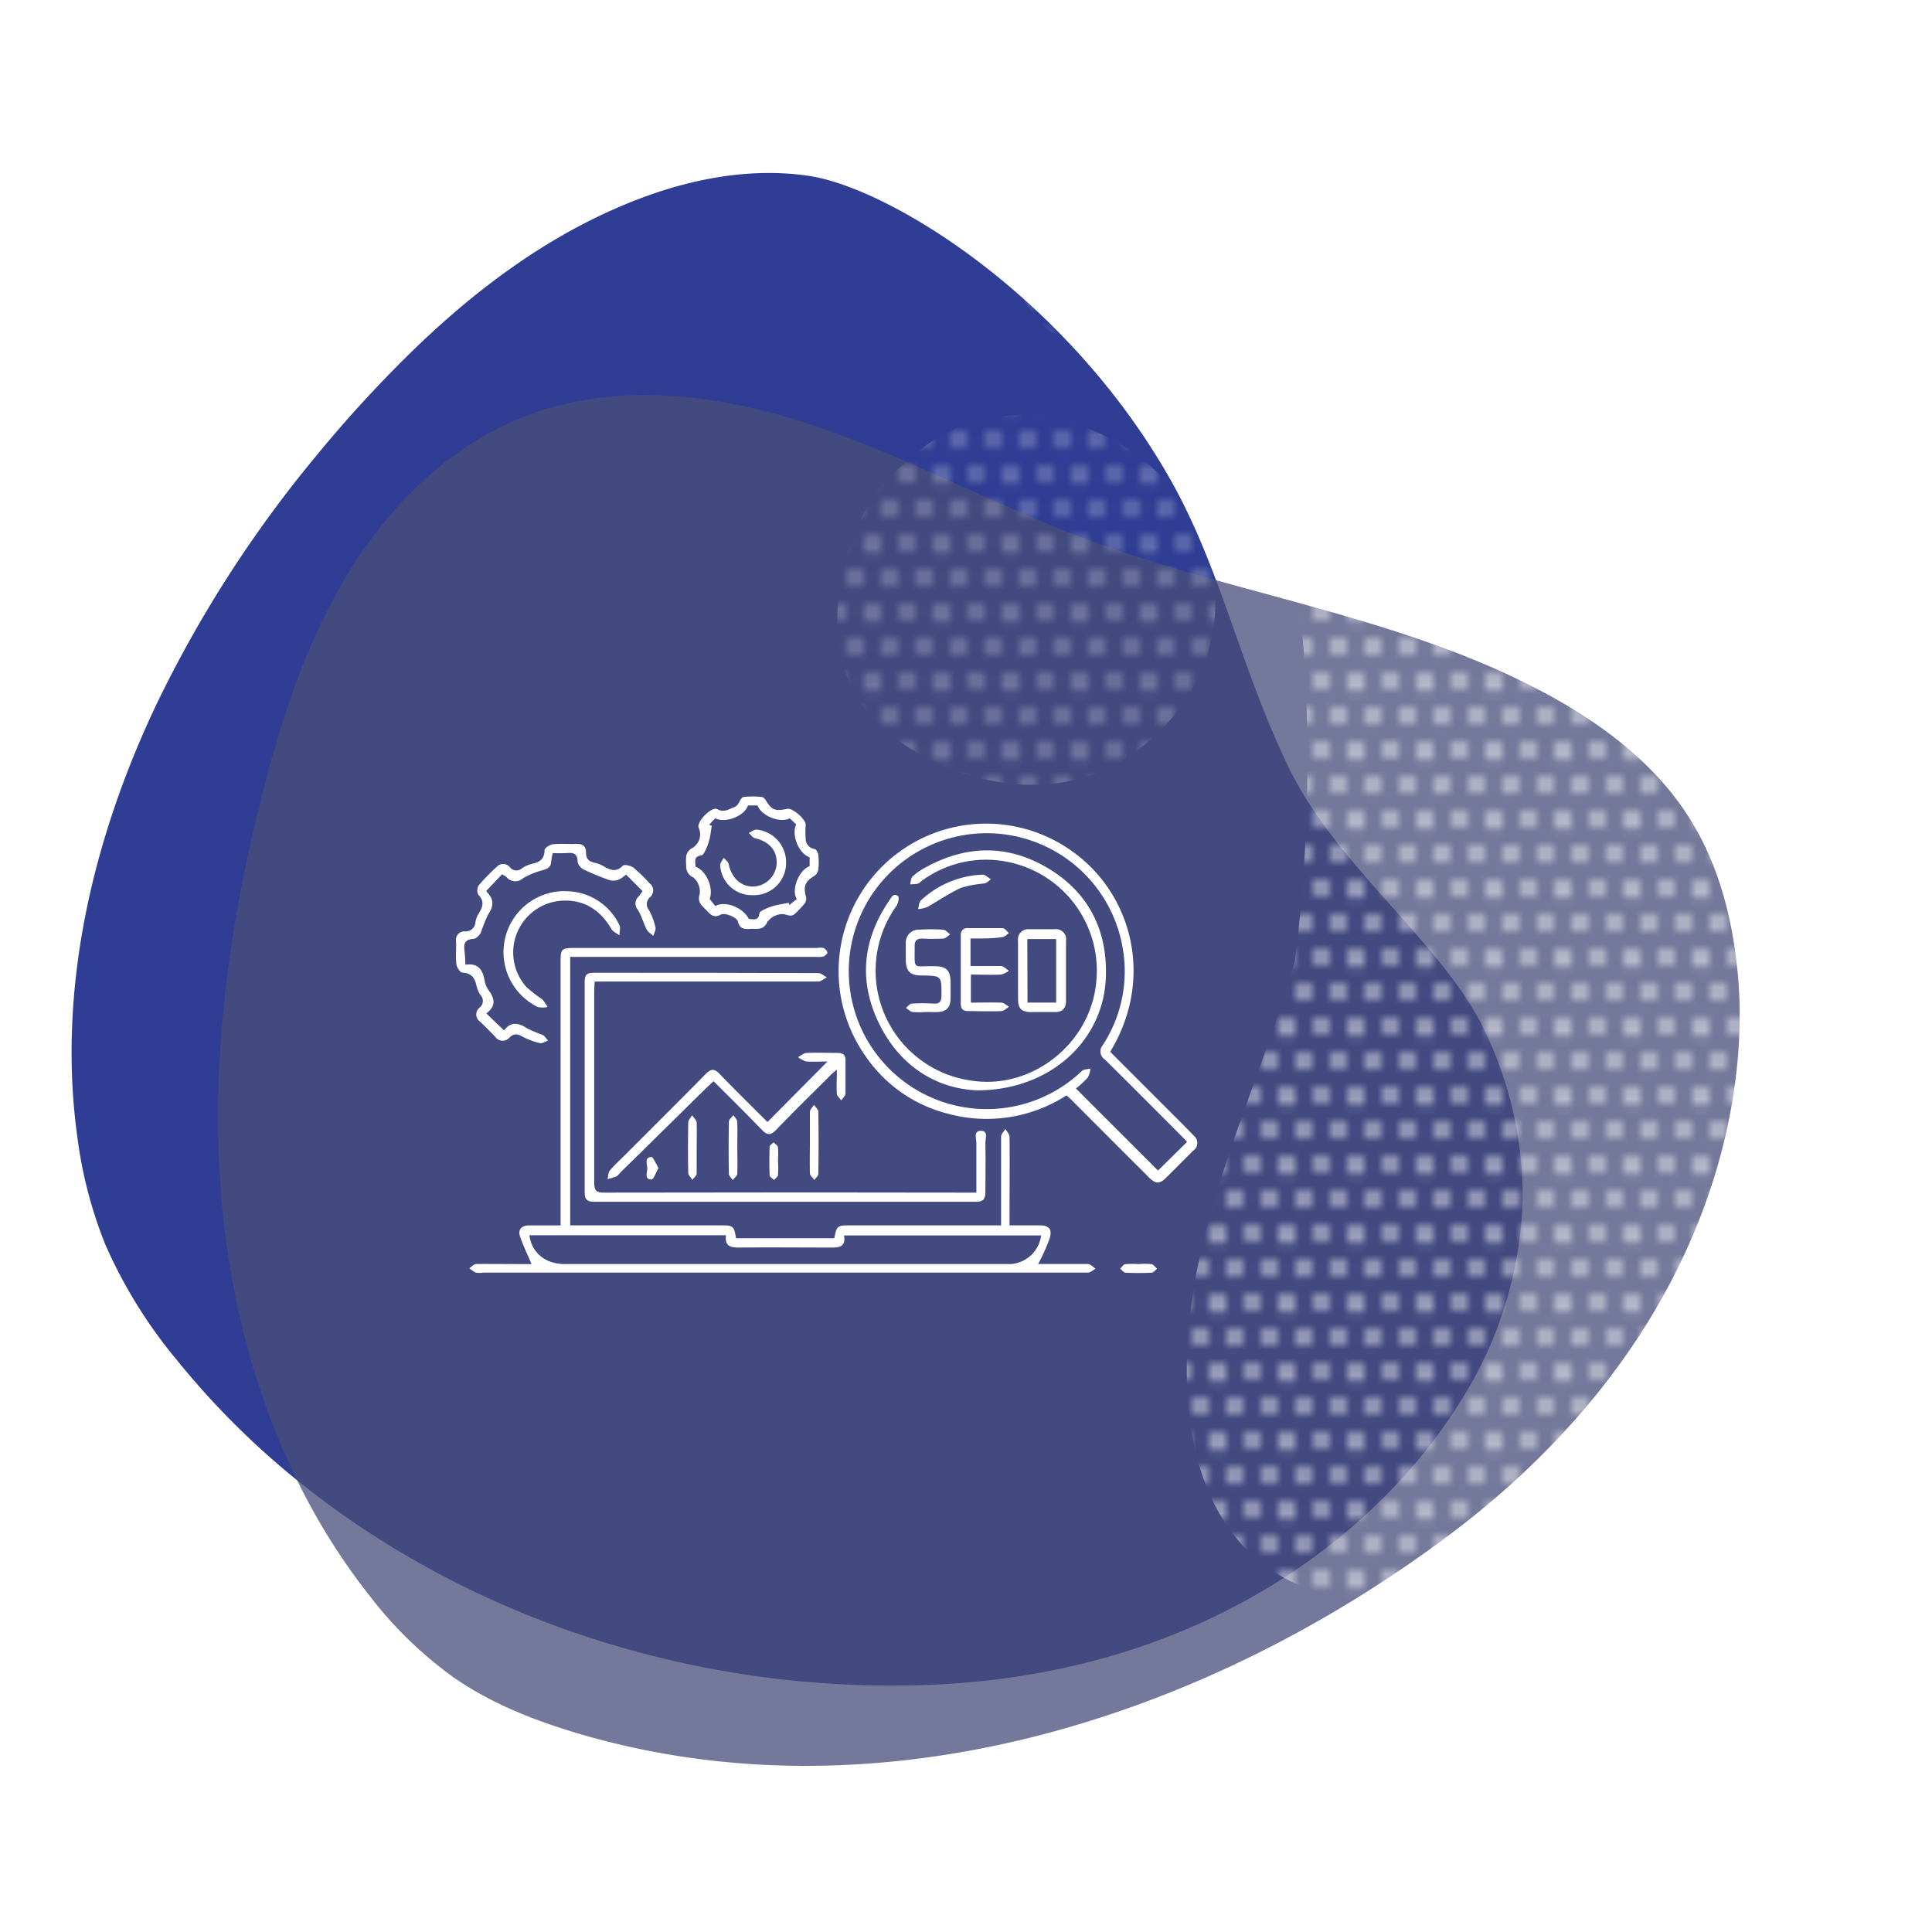
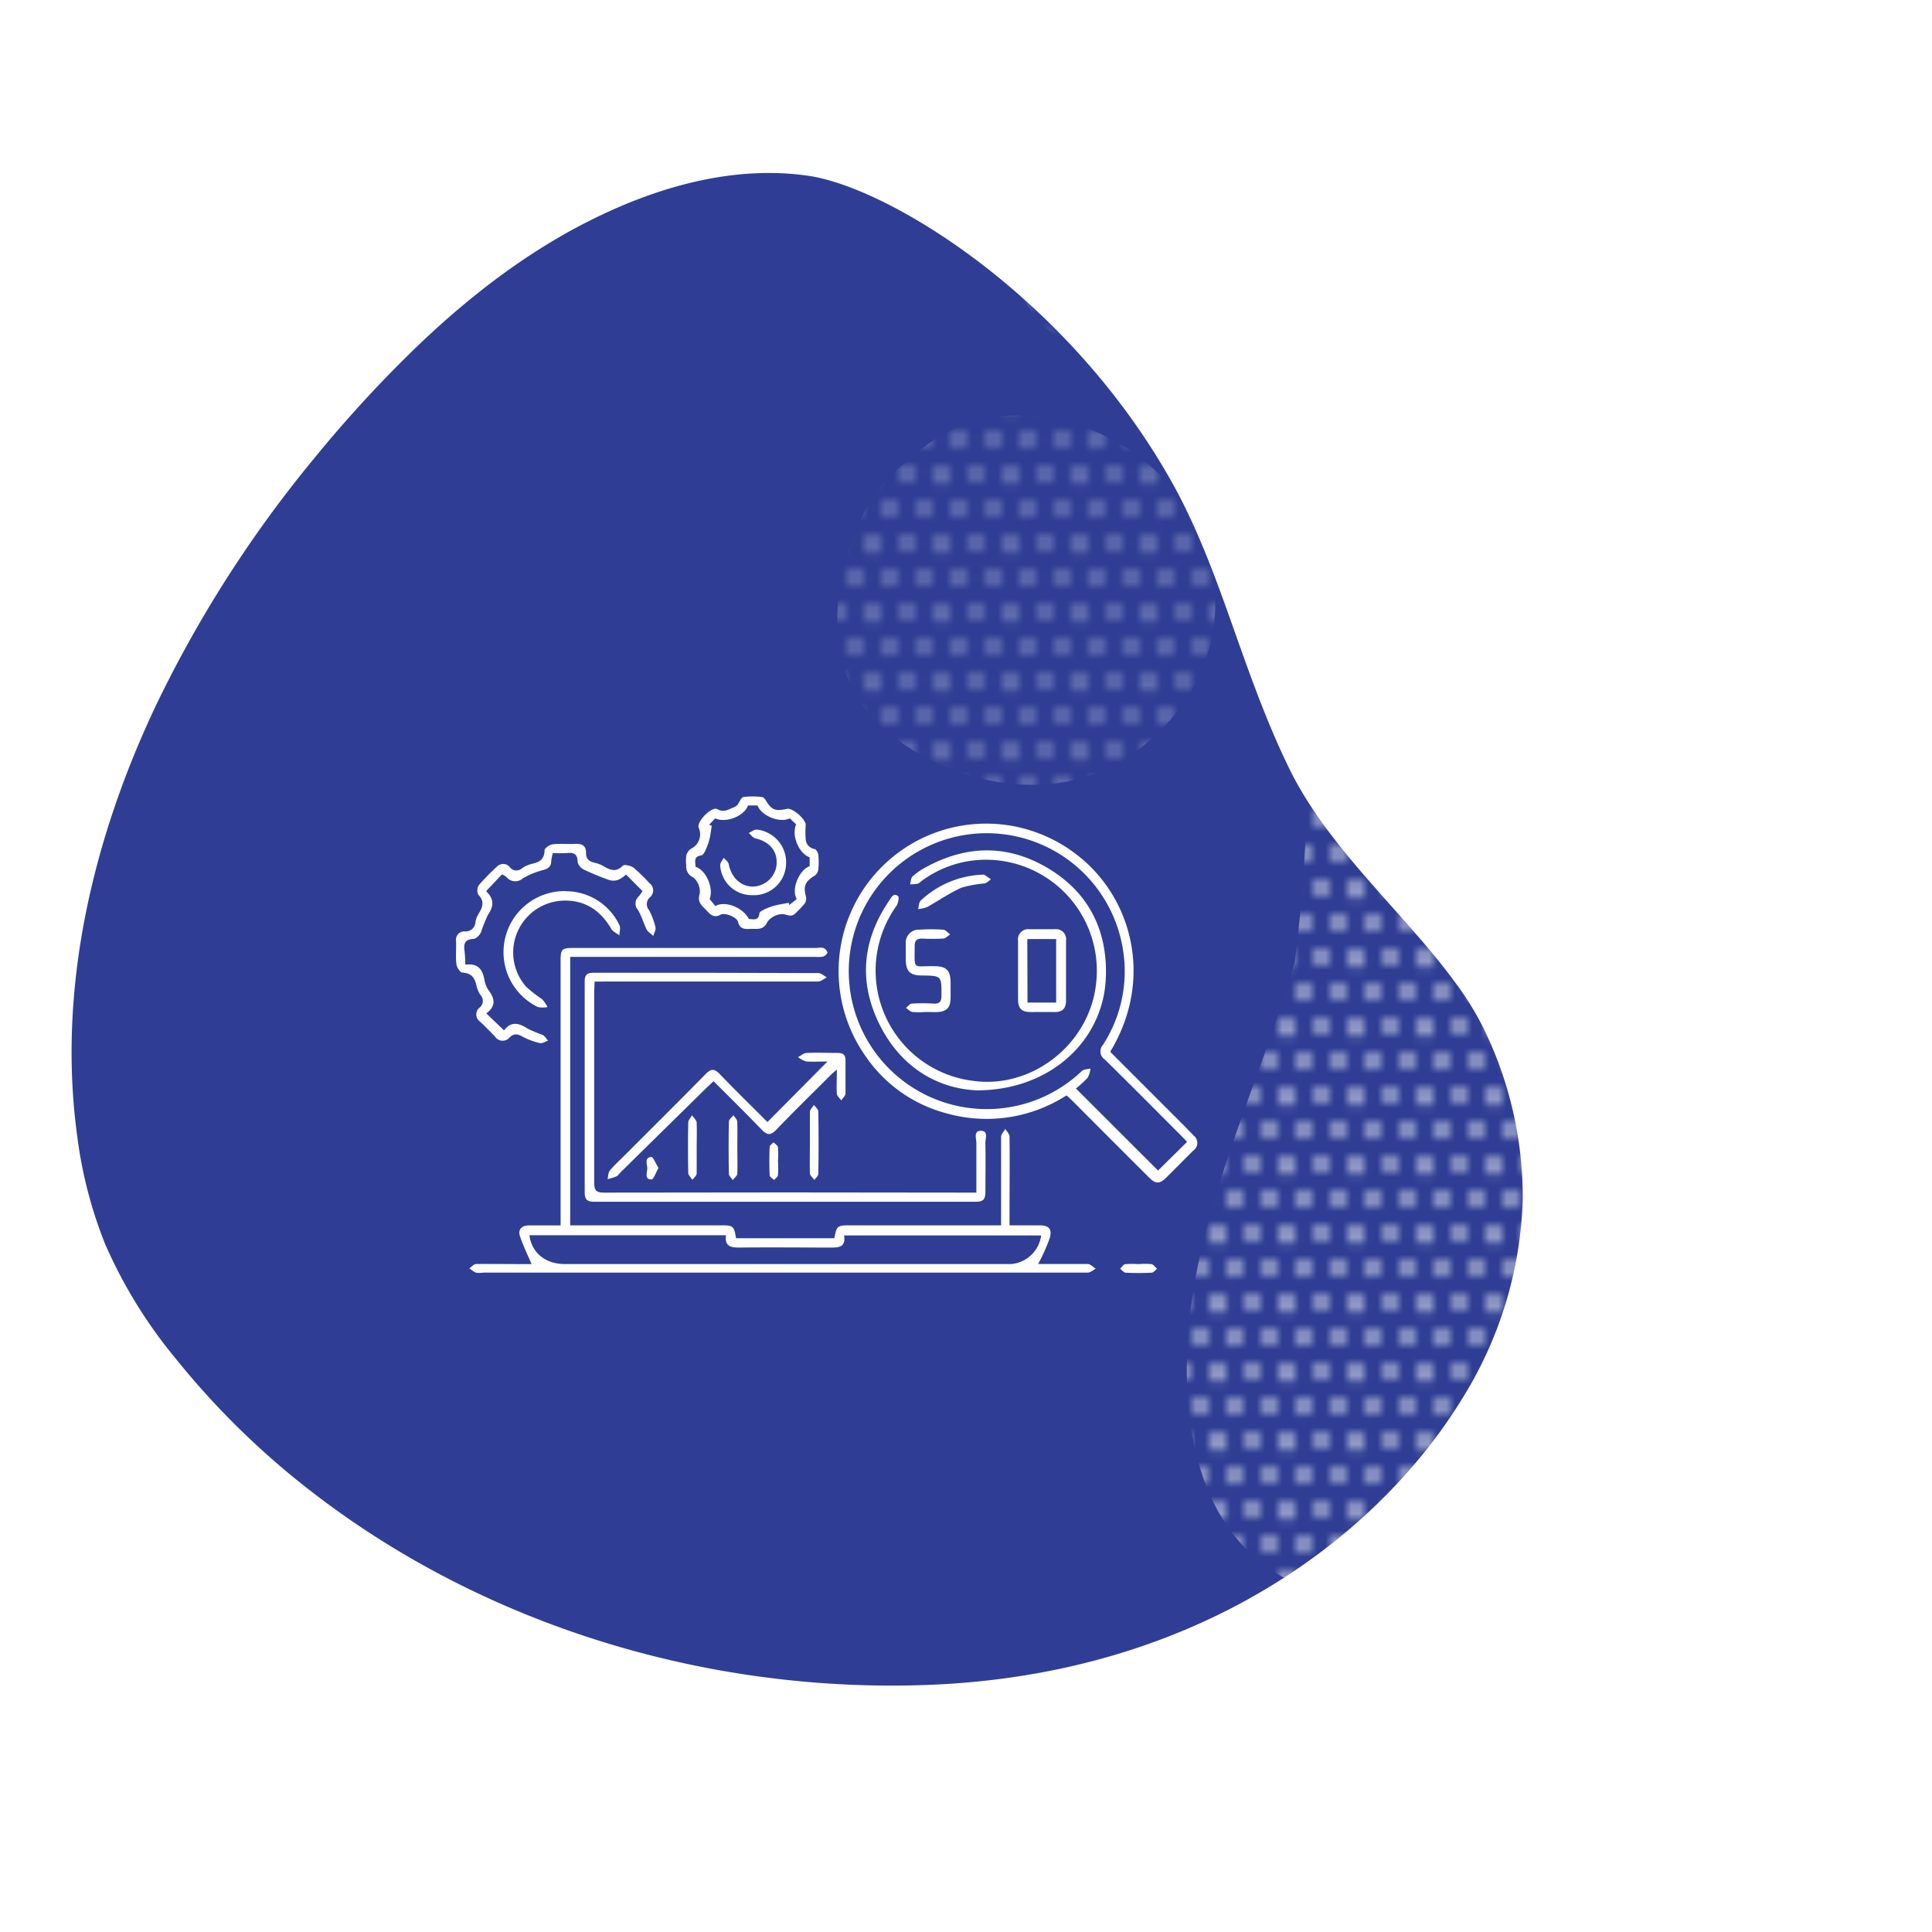
<svg xmlns="http://www.w3.org/2000/svg" viewBox="0 0 300 300">
  <defs>
    <style>.cls-1{fill:none;}.cls-2{fill:#fff;}.cls-3{isolation:isolate;}.cls-4{fill:#2f3e94;}.cls-4,.cls-5{mix-blend-mode:multiply;}.cls-5{fill:#494e7b;opacity:0.76;}.cls-6{mix-blend-mode:screen;opacity:0.5;fill:url(#Motivo_nuevo_4);}</style>
    <pattern id="Motivo_nuevo_4" data-name="Motivo nuevo 4" width="8" height="8" patternTransform="translate(1574.63 -55.08) scale(1.34)" patternUnits="userSpaceOnUse" viewBox="0 0 8 8">
      <rect class="cls-1" width="8" height="8" />
      <circle class="cls-2" cx="6" cy="8" r="1.05" />
      <circle class="cls-2" cx="2" cy="8" r="1.05" />
      <path class="cls-2" d="M9.05,4A1.05,1.05,0,1,1,8,3,1,1,0,0,1,9.05,4Z" />
      <circle class="cls-2" cx="4" cy="4" r="1.05" />
      <circle class="cls-2" cy="4" r="1.05" />
      <path class="cls-2" d="M7.05,0A1.05,1.05,0,1,1,5,0,1,1,0,0,1,6-1,1,1,0,0,1,7.05,0Z" />
      <path class="cls-2" d="M3.05,0A1,1,0,0,1,1,0,1,1,0,0,1,2-1,1,1,0,0,1,3.05,0Z" />
    </pattern>
  </defs>
  <g class="cls-3">
    <g id="Layer_1" data-name="Layer 1">
      <path class="cls-4" d="M227.16,217a61.7,61.7,0,0,0,9.29-30.88,59.64,59.64,0,0,0-6.17-26.62,46.81,46.81,0,0,0-4.36-7c-7.94-10.84-19.64-20.7-25.74-33.19-7.5-15.4-10.52-30.73-18.27-44.54-16.09-28.63-43.79-45.63-56.37-47.47-10.27-1.5-20.77,1-30.17,5.17C83.65,37.64,73.3,45.49,64,54.53A199.41,199.41,0,0,0,48.86,71.08a188.43,188.43,0,0,0-24.65,38.47C14.36,130.33,8.86,153.68,12,176.48a68,68,0,0,0,4.35,16.76,75,75,0,0,0,11.16,18,124.62,124.62,0,0,0,20.88,20.39c26.71,20.68,61.32,31.31,95.73,30C186.83,260,214.48,237.88,227.16,217Z" />
-       <path class="cls-5" d="M224.25,238.94c39.66-29.38,47.54-65.8,45.62-87.41-.78-8.74-3-17.51-7.79-24.89-5.22-8.1-13.16-14.1-21.62-18.72C218.08,95.72,192,92.48,168.15,83.51,154,78.19,140.63,70.85,126.29,66.05S96,59.15,81.83,64.52C70.28,68.9,60.93,78,54.4,88.46S43.94,110.84,40.86,122.8c-5.42,21.09-8.4,43-6.35,64.68s9.34,43.16,22.83,60.24A61.85,61.85,0,0,0,70.5,260.51c6.21,4.3,13.4,7,20.68,9.07C136.79,282.47,186.17,267.16,224.25,238.94Z" />
      <path class="cls-6" d="M280,122.07c-5.27-19.62-13.09-39-26.52-54.47-6.43-7.42-15.28-15.92-25-18.47-12.37-3.25-23.81,4.54-27.53,16.33-3.6,11.44.81,24.77,1.55,36.45a253.4,253.4,0,0,1-.33,36.76c-.3,3.61-.68,7.2-1.13,10.79-4.55,15.59-11.48,30.42-14.89,46.38-4.32,20.21-2.69,47.3,21.88,52.25,18.53,3.73,37.78-1.84,52.8-12.9,16.32-12,25.93-29.95,27.76-50.05C290.39,164.35,285.32,142.06,280,122.07Z" />
      <path class="cls-6" d="M168.37,120.69c11-3.45,19.72-14,20.31-25.6,1.26-24.73-30.85-40.45-47.63-23.53a21,21,0,0,0-7.23,8.78c-4.63,9.68-6.15,22.91,1.9,31.31C143.54,119.81,157.52,124.1,168.37,120.69Z" />
      <path class="cls-6" d="M171.93,25.81A14.18,14.18,0,0,0,160.7,49.05a8.72,8.72,0,0,0,3.48,3,14.23,14.23,0,0,0,16.74-1.75,13.38,13.38,0,0,0,4.24-9,12.75,12.75,0,0,0-1.08-5.56C182.88,30.17,177.53,26.06,171.93,25.81Z" />
      <path class="cls-2" d="M82.54,196.29c-.63-1.5-1.32-2.89-1.8-4.34-.35-1.07.3-1.66,1.39-1.67,1.58,0,3.15,0,4.92,0v-41c0-1.93.16-2.08,2.11-2.08h37.7a2.75,2.75,0,0,1,1,0,1.07,1.07,0,0,1,.62.7c0,.21-.38.55-.65.63a3.79,3.79,0,0,1-1.17.05H88.54v41.69h23.55c1.74,0,1.92.15,2.2,2h15.26c.37-1.9.45-2,2.41-2h23.49v-2.6c0-3.72,0-7.44,0-11.16,0-.41.43-.81.66-1.21.23.4.65.8.65,1.2.05,4.08,0,8.15,0,12.22v1.55c1.63,0,3.11,0,4.59,0s2.08.51,1.65,2a28.32,28.32,0,0,1-1.8,4h2.31c1.8,0,3.59,0,5.38,0,.43,0,.84.48,1.25.73-.4.21-.81.6-1.22.61-4.33,0-8.67,0-13,0H75.06a3.86,3.86,0,0,1-1.18,0,4.59,4.59,0,0,1-1-.68c.36-.23.72-.66,1.08-.66C76.87,196.26,79.8,196.29,82.54,196.29Zm30.19-4.48H82.21c.35,2.74,2.5,4.47,5.47,4.47h67.89c.49,0,1,0,1.45,0a5.13,5.13,0,0,0,4.65-4.44H131.06c.3,1.74-.7,1.89-2,1.88-4.73,0-9.46-.05-14.18,0C113.52,193.74,112.5,193.56,112.73,191.81Z" />
      <path class="cls-2" d="M172.39,163.32l11,11c.65.65,1.29,1.31,1.95,2a1.45,1.45,0,0,1-.08,2.37c-1.4,1.39-2.78,2.8-4.18,4.18-1,1-1.65,1-2.68-.05q-5.91-5.89-11.79-11.8c-.31-.31-.63-.6-1-.93a22.9,22.9,0,0,1-18.52,2.82,22,22,0,0,1-12.71-8.94,22.91,22.91,0,0,1,32.34-31.61C175.66,138.84,179.35,151.84,172.39,163.32Zm11.93,14c-.12-.14-.28-.34-.46-.52-4.08-4.09-8.15-8.19-12.27-12.25a1.52,1.52,0,0,1-.32-2.31,20.94,20.94,0,0,0,3.14-14.54A21.42,21.42,0,1,0,168,166.3c.3-.28.88-.26,1.33-.38a3.87,3.87,0,0,1-.44,1.43,16.32,16.32,0,0,1-1.82,1.67l12.75,12.74Z" />
      <path class="cls-2" d="M92.33,152.42c0,.54-.06,1-.06,1.39,0,9.95,0,19.89,0,29.83,0,1.19.29,1.56,1.52,1.55q28.18-.06,56.36,0h1.46c0-2.67,0-5.19,0-7.71,0-.68-.49-1.9.71-1.89s.67,1.22.69,1.9c.06,2.54,0,5.08,0,7.62,0,1-.26,1.5-1.41,1.5q-29.68,0-59.37,0c-1.1,0-1.45-.4-1.44-1.47q0-16.35,0-32.72c0-1,.29-1.37,1.35-1.37,11.65,0,23.29,0,34.94.05.44,0,.87.43,1.3.67-.44.22-.89.64-1.33.64q-16.48,0-33,0Z" />
      <path class="cls-2" d="M72.26,149.8c2.09-.3,2.72.89,3,2.51a3.59,3.59,0,0,0,.6,1.44c1,1.31,1.17,2.51-.35,3.61L78.27,160c1.09-1.46,2.32-1.17,3.68-.26a24.46,24.46,0,0,0,2.29.95c.35.17.58.59.87.9-.44.14-.91.47-1.29.38a11.14,11.14,0,0,1-2.68-1c-.75-.43-1.32-.53-2,.11a1.4,1.4,0,0,1-2.27-.12c-.76-.79-1.53-1.56-2.32-2.32a1.35,1.35,0,0,1-.09-2.17,1.32,1.32,0,0,0,.16-1.95A4.17,4.17,0,0,1,74,153.1c-.26-1.24-.77-2-2.21-2.08-.34,0-.87-.82-.92-1.3-.14-1.17,0-2.36-.05-3.55a1.3,1.3,0,0,1,1.37-1.54,1.52,1.52,0,0,0,1.64-1.47,3.62,3.62,0,0,1,.52-1.33c.62-1,.91-1.89-.08-2.9a1.54,1.54,0,0,1,.08-1.48,34,34,0,0,1,2.85-2.91,1.33,1.33,0,0,1,2,.15,1.26,1.26,0,0,0,1.83.15,4.89,4.89,0,0,1,1.67-.73c1.17-.25,1.83-.76,1.86-2.08,0-.34.8-.87,1.27-.93,1.17-.14,2.37,0,3.54-.06s1.64.41,1.63,1.4.53,1.35,1.37,1.54a4.55,4.55,0,0,1,1.34.52c1,.6,2,1,3-.08.23-.23,1.27,0,1.7.34a27.34,27.34,0,0,1,2.44,2.38,1.38,1.38,0,0,1,.08,2.18,1.42,1.42,0,0,0-.15,2,10.58,10.58,0,0,1,1,2.67c.1.39-.21.89-.34,1.34-.33-.32-.77-.57-1-.95-.51-1-.8-2.14-1.39-3.1a1.48,1.48,0,0,1,.13-2.09,5.86,5.86,0,0,0,.59-.82l-2.56-2.57a4.87,4.87,0,0,1-1.17.8,2.28,2.28,0,0,1-1.41.06,37.29,37.29,0,0,1-4-1.65,1.76,1.76,0,0,1-.94-1.17c0-1.21-.56-1.49-1.63-1.38a20.51,20.51,0,0,1-2.22,0,10,10,0,0,0-.25,1.27c0,.83-.48,1.16-1.27,1.38a11.92,11.92,0,0,0-3.13,1.28,1.75,1.75,0,0,1-2.54-.2,3.24,3.24,0,0,0-.7-.42l-2.4,2.53s0,.12,0,.16c1.16,1.12,1.16,2.22.24,3.55a23.68,23.68,0,0,0-1.11,2.78c-.23.45-.76,1-1.19,1-1.17.08-1.5.6-1.38,1.68A21.91,21.91,0,0,1,72.26,149.8Z" />
      <path class="cls-2" d="M125.11,128.14a12.84,12.84,0,0,0,0,2.15,1.61,1.61,0,0,0,1.34,1.54c.26,0,.57.55.61.87a10.35,10.35,0,0,1,0,2.36,1.39,1.39,0,0,1-.59.93c-1.46.9-1.76,1.61-1.32,3.25a1.32,1.32,0,0,1-.16,1,15.44,15.44,0,0,1-1.52,1.62c-.66.65-1.34.07-2,.08a3,3,0,0,0-2.31,1.21c-.66,1.45-1.76,1-2.78,1.1-.82.05-1.54-.06-1.78-1.11-.16-.71-2-1.47-2.7-1.11-1.21.67-1.76-.25-2.42-.9s-1.2-1.15-.83-2.35a2.86,2.86,0,0,0-1-2.54,1.79,1.79,0,0,1-1.09-1.8,7.46,7.46,0,0,1,0-1.57,1.82,1.82,0,0,1,.74-1.08,2.47,2.47,0,0,0,1.25-3.12,1.25,1.25,0,0,1-.09-.25c-.17-1,2.1-3.23,2.91-2.78,1.06.6,1.79,0,2.63-.3a1.32,1.32,0,0,0,.51-.36c.32-.41.56-1.15.93-1.22a12,12,0,0,1,2.87,0c.2,0,.44.26.57.46.94,1.56,1.45,1.78,3.34,1.38C123.06,125.41,125.2,127.26,125.11,128.14ZM108,134.59c1.7.57,2.85,3.38,2.19,5l.88,1.1c1.57-.88,4.3.24,5.21,2,.72.05,1.52.33,1.64-.87,0-.22.45-.45.74-.59a9,9,0,0,1,1.59-.6c.73-.19,1.49-.3,2.24-.44l.06.34,1.17-.92c-.9-1.51.36-4.52,2-5.11v-1.38c-1.69-.58-2.87-3.46-2.09-5.11l-1-.94c-1.54.79-4.42-.4-5-2h-1.48c-.55,1.63-3.42,2.8-5.1,2l-.94,1,.41.15c-.12.72-.19,1.45-.37,2.15a8.78,8.78,0,0,1-.63,1.71c-.13.29-.39.72-.61.74C107.63,133,108,133.82,108,134.59Z" />
      <path class="cls-2" d="M119.17,174.23l9.32-9.4c-1.09,0-2.19.06-3.27,0a3.88,3.88,0,0,1-1.3-.68c.44-.23.88-.63,1.33-.65,1.61-.08,3.24,0,4.86,0,.84,0,1.19.34,1.18,1.17,0,1.71,0,3.42,0,5.12,0,.37-.43.72-.66,1.08-.24-.35-.65-.68-.68-1-.08-1.17,0-2.34,0-3.79-.48.42-.77.64-1,.89-2.82,2.82-5.67,5.6-8.43,8.47-.87.91-1.4.82-2.22,0-2.43-2.52-4.93-5-7.5-7.55l-1.07,1L96.35,182.05c-.21.22-.39.51-.66.63a8.46,8.46,0,0,1-1.35.41c.11-.45.09-1,.36-1.34.76-.9,1.64-1.69,2.48-2.53,4.14-4.15,8.31-8.28,12.42-12.47.81-.81,1.33-.83,2.13,0C114.19,169.3,116.72,171.78,119.17,174.23Z" />
      <path class="cls-2" d="M87.82,138.39a9.2,9.2,0,0,1,8.36,5.26c.22.42,0,1.06,0,1.6-.42-.33-1-.58-1.25-1-1.68-2.89-4.14-4.53-7.5-4.4a8.05,8.05,0,0,0-5.71,13.39,22.45,22.45,0,0,0,2.46,1.92,5.55,5.55,0,0,1,.84,1.21,3.64,3.64,0,0,1-1.51,0,9.48,9.48,0,0,1,4.29-18Z" />
      <path class="cls-2" d="M125.76,177.36c0-1.57,0-3.15,0-4.72,0-.37.41-.71.63-1.07.24.34.67.68.68,1q.08,4.86,0,9.71c0,.32-.4.63-.62.94-.24-.34-.67-.67-.69-1C125.72,180.6,125.76,179,125.76,177.36Z" />
      <path class="cls-2" d="M114.49,178.18c0,1.36.05,2.71,0,4.06,0,.34-.46.66-.7,1-.21-.31-.6-.63-.61-.95q-.08-4.07,0-8.12c0-.34.45-.67.7-1,.21.32.58.63.6,1C114.53,175.47,114.49,176.83,114.49,178.18Z" />
      <path class="cls-2" d="M108.18,178.28c0,1.31,0,2.62,0,3.92,0,.36-.44.69-.67,1-.22-.35-.63-.7-.64-1.05q-.08-3.93,0-7.86c0-.37.39-.74.59-1.11.25.38.69.74.72,1.13C108.23,175.65,108.18,177,108.18,178.28Z" />
      <path class="cls-2" d="M120.81,180.34a16,16,0,0,1,0,2.08c0,.29-.39.54-.6.82-.25-.25-.69-.48-.7-.73-.06-1.48-.06-2.95,0-4.43,0-.24.39-.46.6-.7.24.25.65.47.69.75a16.26,16.26,0,0,1,0,2.21Z" />
      <path class="cls-2" d="M176.79,196.29a11.65,11.65,0,0,1,2,0c.33.06.59.47.88.72-.28.21-.55.6-.83.61a39.27,39.27,0,0,1-4.06,0c-.29,0-.56-.41-.84-.62.27-.25.5-.66.8-.7A13.22,13.22,0,0,1,176.79,196.29Z" />
      <path class="cls-2" d="M102.25,181.36c-.43.75-.77,1.8-1.08,1.79-1.17,0-.66-1.09-.66-1.72s-.5-1.68.62-1.78C101.42,179.62,101.81,180.66,102.25,181.36Z" />
      <path class="cls-2" d="M151.75,169.31c-6-.23-11.76-3.44-15.12-10.12s-2.75-13.2,1.46-19.37c.33-.49.67-1.24,1.37-.65.2.16,0,1.06-.21,1.43A17.24,17.24,0,0,0,151,167.82c9.24,1.35,18.19-5.69,19.2-15.09A17.23,17.23,0,0,0,152.8,133.5a16.83,16.83,0,0,0-9.66,3.27c-.22.16-.41.4-.64.45a6.63,6.63,0,0,1-1.18.09c.12-.42.12-1,.39-1.22a9.22,9.22,0,0,1,1.92-1.35c6.37-3.53,12.82-3.67,19.09.07s9.23,9.55,9,16.82C171.44,161.49,163.16,169.29,151.75,169.31Z" />
      <path class="cls-2" d="M158.08,150.68c0-1.53,0-3.06,0-4.59a1.59,1.59,0,0,1,1.76-1.8c1.31,0,2.62,0,3.93,0a1.56,1.56,0,0,1,1.76,1.78c0,3.1,0,6.2,0,9.3,0,1.17-.51,1.8-1.73,1.78s-2.53,0-3.8,0-1.9-.5-1.91-1.88S158.08,152.21,158.08,150.68Zm1.47,5H164v-9.86h-4.48Z" />
-       <path class="cls-2" d="M150.7,145.73V150c1.6,0,3.16,0,4.71,0,.43,0,.84.48,1.26.74a3.6,3.6,0,0,1-1.24.59c-1.52.08-3,0-4.67,0v4.36c1.6,0,3.17-.05,4.72,0,.42,0,.81.42,1.21.65-.4.23-.78.64-1.19.66-1.7.08-3.41,0-5.11,0-.84,0-1.2-.3-1.2-1.14,0-3.54,0-7.08,0-10.62a1,1,0,0,1,1.12-1.12c1.79,0,3.58,0,5.37,0,.34,0,.66.5,1,.76-.33.22-.66.6-1,.62C154.07,145.76,152.46,145.73,150.7,145.73Z" />
      <path class="cls-2" d="M143.67,157.14a11.65,11.65,0,0,1-2,0c-.34-.05-.64-.41-1-.63.3-.23.59-.65.91-.67a27.55,27.55,0,0,1,3.4,0c.93.05,1.2-.32,1.21-1.22,0-3.11.07-3.1-3.09-3.15-1.79,0-2.43-.66-2.45-2.45,0-.83,0-1.66,0-2.49a2,2,0,0,1,2.1-2.17,28.08,28.08,0,0,1,3.67,0c.39,0,.75.47,1.12.73-.35.23-.69.62-1.06.65a29.91,29.91,0,0,1-3.28,0c-.83,0-1.18.31-1.17,1.16,0,3.87-.35,3.06,3,3.13,1.95,0,2.56.63,2.58,2.59,0,.75,0,1.49,0,2.23,0,1.68-.65,2.29-2.29,2.31C144.81,157.15,144.24,157.14,143.67,157.14Z" />
      <path class="cls-2" d="M152.54,135.82s.18,0,.27,0c.37.22.71.48,1.06.72-.32.22-.61.56-1,.64a18,18,0,0,0-3.58.66c-1.84.82-3.52,2-5.3,3a5.14,5.14,0,0,1-1.43.32c.13-.44.11-1,.4-1.31A14.84,14.84,0,0,1,152.54,135.82Z" />
      <path class="cls-2" d="M116.83,139a4.91,4.91,0,0,1-5-4.65c0-.38.35-.76.54-1.15.28.32.72.61.79,1,.43,2.17,2,3.56,3.92,3.46a3.78,3.78,0,0,0,3.5-3.32c.2-2.12-1-3.63-3.31-4.17-.38-.1-.68-.54-1-.83.42-.18.87-.57,1.27-.52a5.11,5.11,0,0,1,4.52,5.37A5,5,0,0,1,116.83,139Z" />
    </g>
  </g>
</svg>